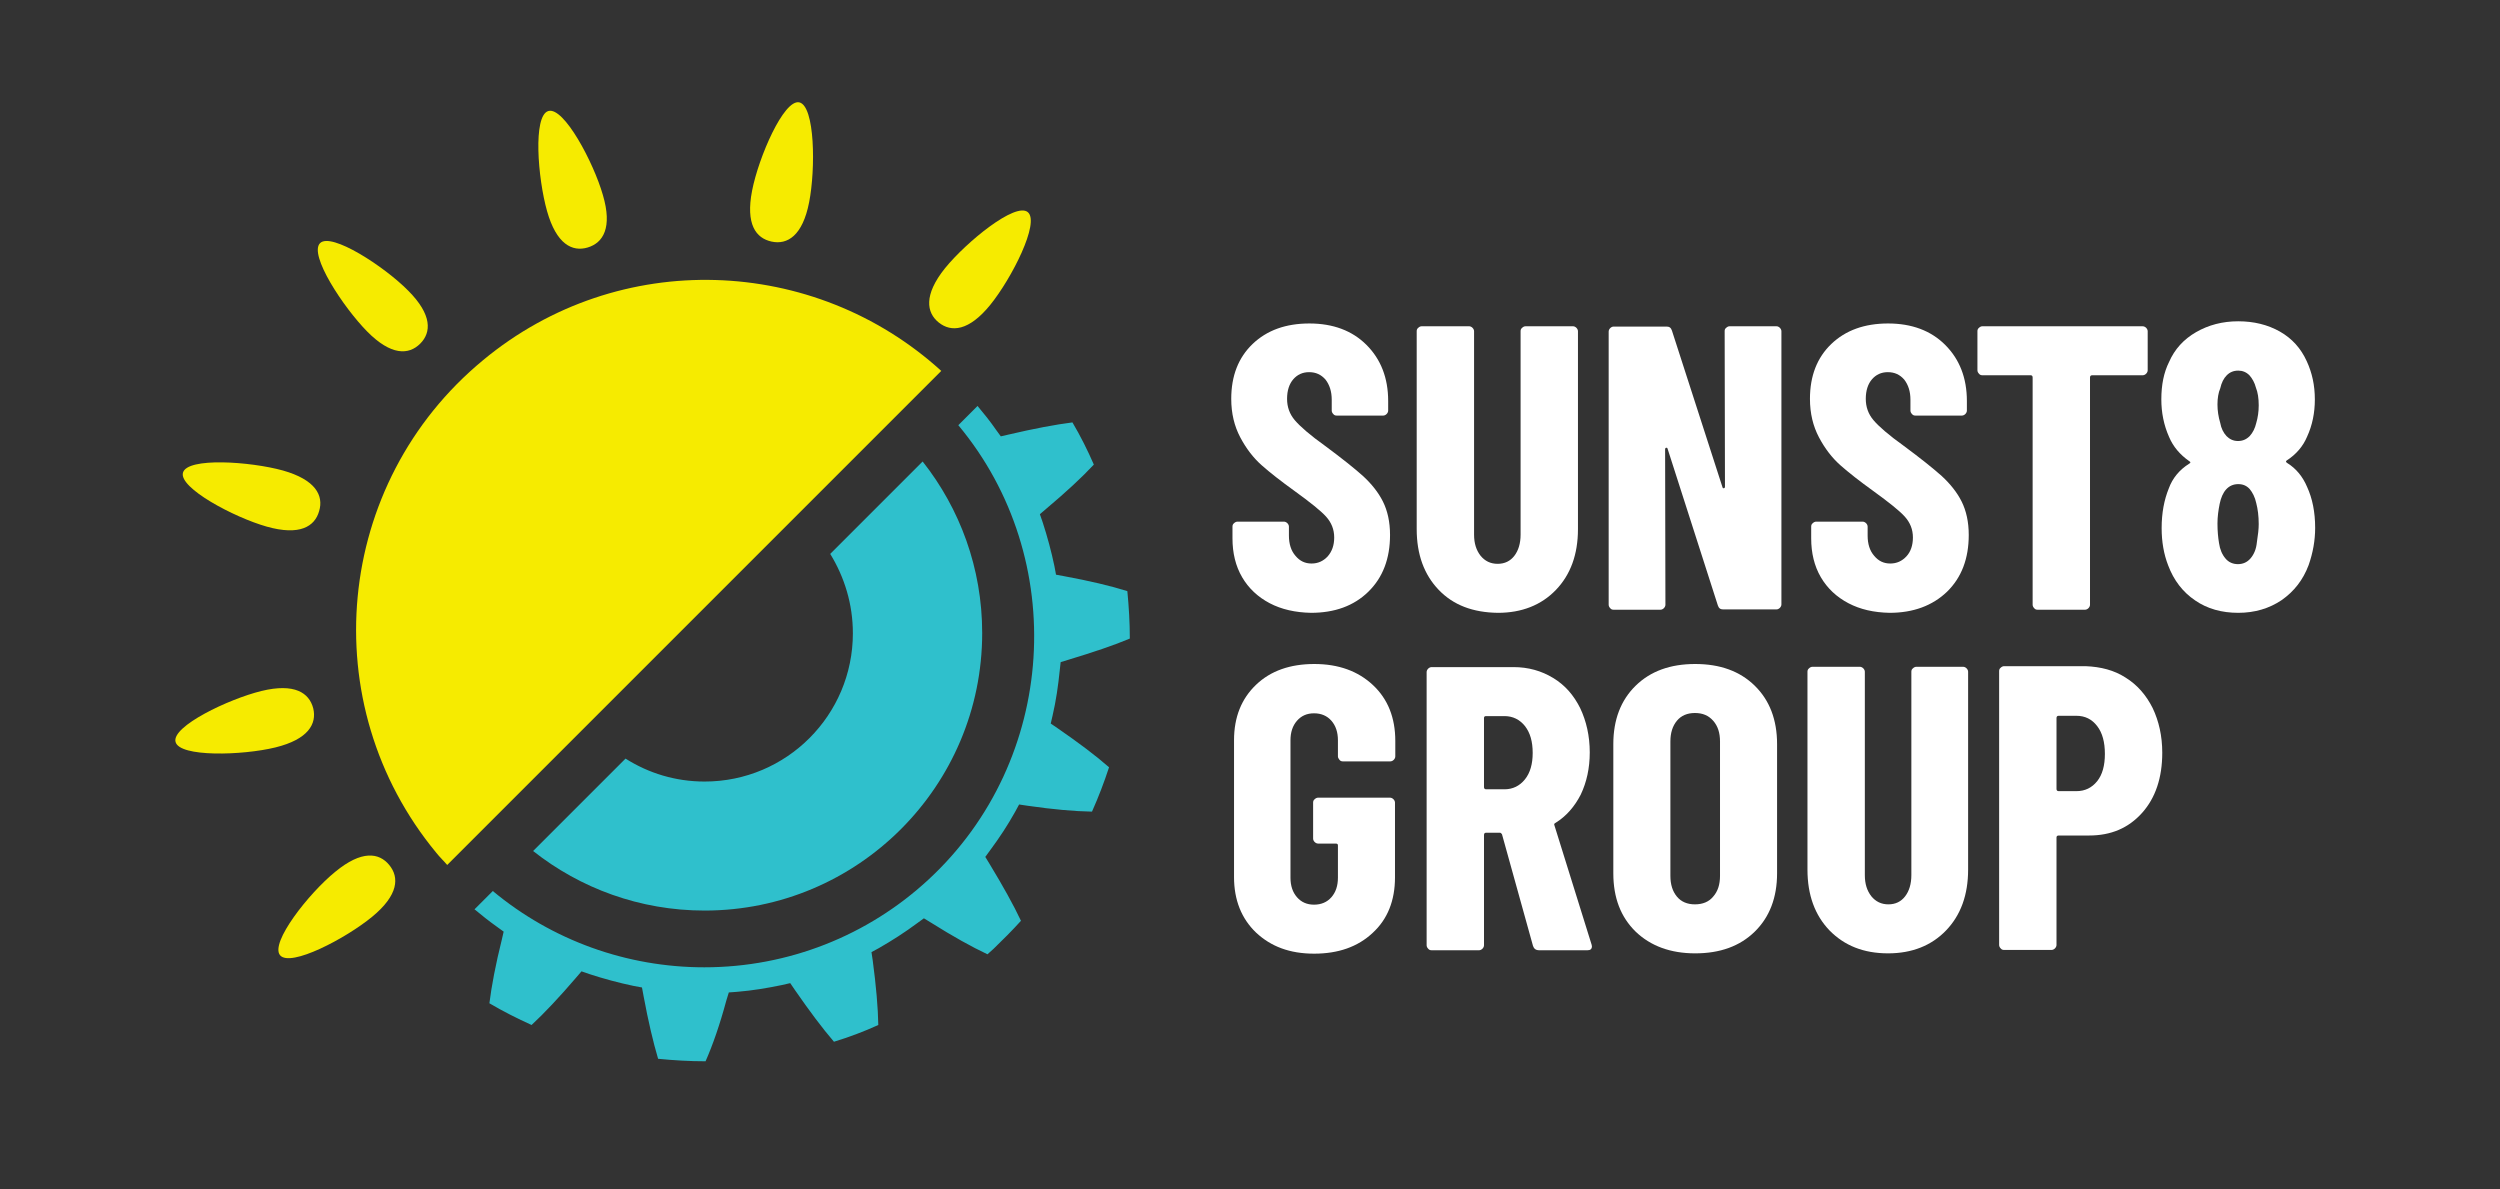
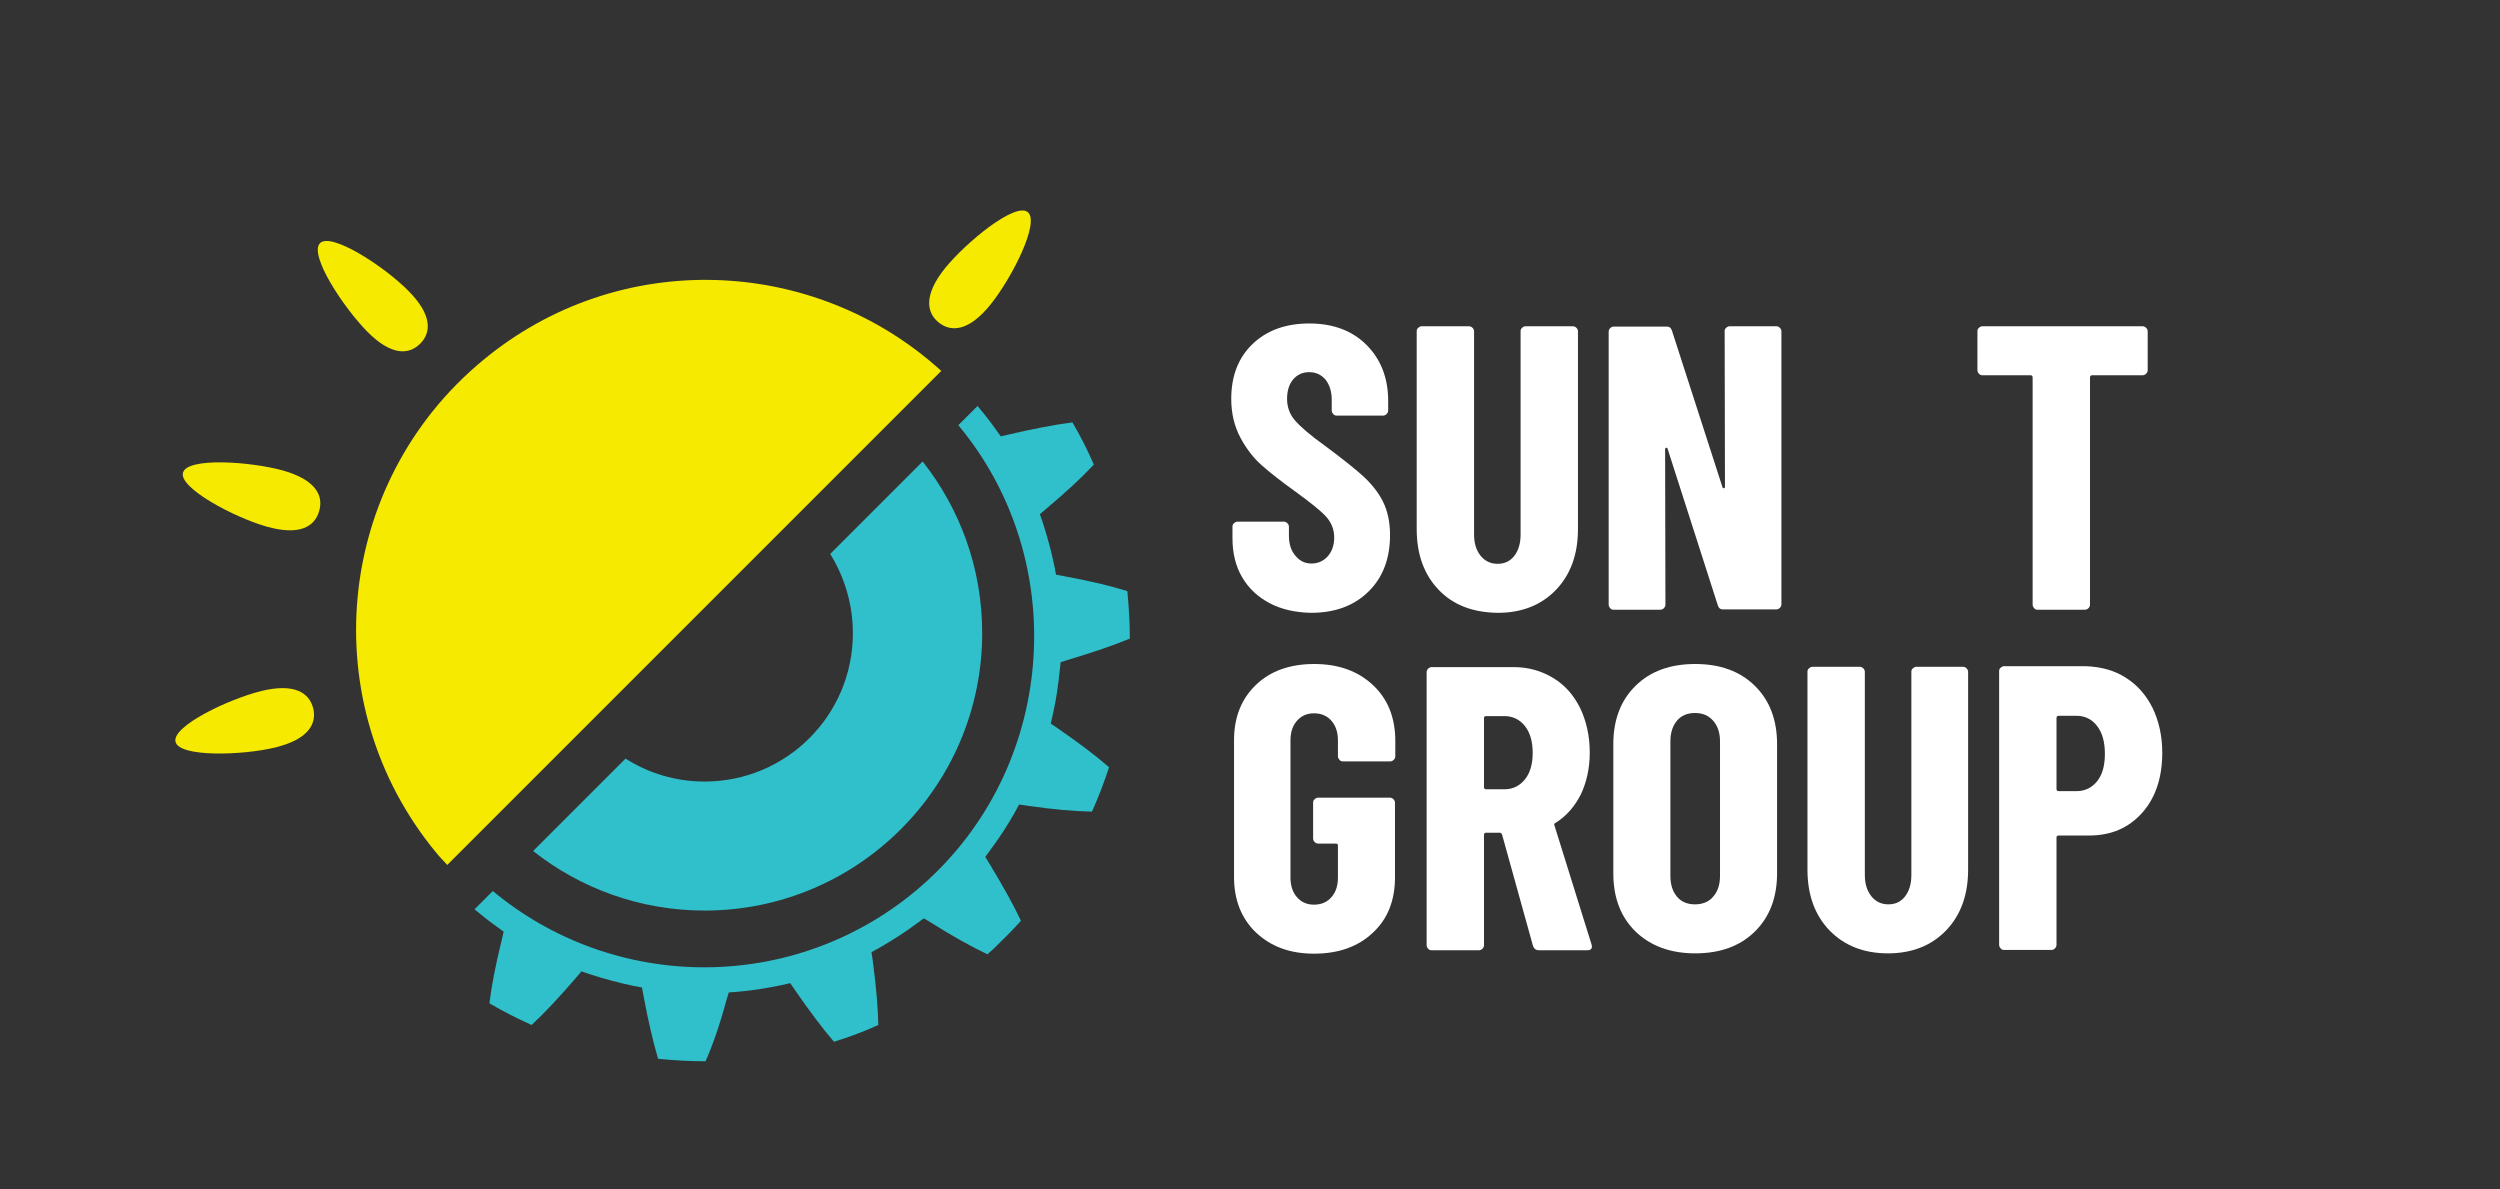
<svg xmlns="http://www.w3.org/2000/svg" id="Layer_1" x="0px" y="0px" viewBox="0 0 806.1 383.4" style="enable-background:new 0 0 806.1 383.4;" xml:space="preserve">
  <rect x="0" y="0" width="806.1" height="383.4" fill="#333333" stroke="none" />
  <style type="text/css">
	.st0{fill:#2FC0CC;}
	.st1{fill:#F6EB00;}
	.st2{fill:#FFFFFF;}
</style>
  <path class="st0" d="M275,204.2c0,26.4-21.4,47.8-47.8,47.8c-9.4,0-18.1-2.7-25.5-7.4l-29.8,29.8c15.2,12,34.4,19.2,55.3,19.2  c49.4,0,89.5-40.1,89.5-89.5c0-20.9-7.2-40.1-19.2-55.3l-29.8,29.8C272.3,186.1,275,194.8,275,204.2z" />
  <path class="st0" d="M227.5,342.2c-5.1,0-10.2-0.3-15.3-0.8c-1.6-5.4-3.2-12.2-4.7-20.3l-0.5-2.7l-2.7-0.5c-4.8-1-9.6-2.3-14.2-3.8  l-2.6-0.9l-1.8,2.1c-5.4,6.3-10.2,11.4-14.3,15.2c-4.6-2.1-9.2-4.4-13.6-7c0.7-5.6,2-12.5,4-20.5l0.6-2.6l-2.2-1.6  c-2.4-1.7-4.8-3.6-7.2-5.6l5.9-5.9c19.1,15.9,43.2,24.6,68.2,24.6c26.9,0,52.7-10.1,72.4-28.4c41.4-38.4,45.4-103.3,9.5-146.4  l6.2-6.2c2.1,2.5,4.1,5,5.9,7.6l1.6,2.2l2.6-0.6c8.1-1.9,15-3.2,20.5-3.9c2.6,4.4,4.9,9,6.9,13.6c-3.8,4.1-9,8.9-15.3,14.2l-2.1,1.8  l0.9,2.6c1.5,4.6,2.8,9.4,3.8,14.2l0.5,2.7l2.7,0.5c8.1,1.5,14.9,3.1,20.3,4.8c0.5,5.1,0.8,10.2,0.8,15.3  c-5.2,2.2-11.8,4.4-19.7,6.8l-2.6,0.8l-0.3,2.7c-0.5,4.9-1.2,9.8-2.3,14.5l-0.6,2.6l2.2,1.5c6.8,4.7,12.4,8.9,16.6,12.6  c-1.6,4.9-3.4,9.6-5.5,14.3c-5.6-0.1-12.6-0.7-20.8-1.9l-2.7-0.4l-1.3,2.4c-2.4,4.3-5.1,8.4-8,12.3l-1.6,2.2l1.4,2.3  c4.3,7.1,7.7,13.2,10.1,18.3c-2.8,3.1-5.8,6.1-8.8,9c-0.7,0.6-1.3,1.2-2,1.8c-5.1-2.4-11.2-5.8-18.2-10.2l-2.3-1.4l-2.2,1.6  c-3.9,2.9-8.1,5.6-12.3,8l-2.4,1.3l0.4,2.7c1.1,8.2,1.7,15.2,1.8,20.8c-4.6,2.1-9.4,3.9-14.3,5.4c-3.7-4.3-7.9-9.9-12.6-16.7  l-1.5-2.2l-2.6,0.6c-4.8,1-9.6,1.8-14.5,2.2l-2.7,0.2l-0.8,2.6C232.1,330.4,229.8,337,227.5,342.2  C227.6,342.2,227.6,342.2,227.5,342.2z" />
  <g>
    <path class="st1" d="M155.8,116.1C107.7,155.8,101,227,140.7,275c1.1,1.4,2.4,2.6,3.5,3.9l159.3-159.3   C262.6,82.4,199.6,79.8,155.8,116.1z" />
    <path class="st1" d="M131.6,93.7c7.8,7.8,7.5,13.5,3.9,17.1c-3.7,3.7-9.4,3.9-17.1-3.9s-18.9-24.8-15.2-28.5   C106.8,74.8,123.9,85.9,131.6,93.7z" />
    <path class="st1" d="M319.3,98.3c-6.9,8.5-12.6,8.9-16.6,5.7s-4.9-8.9,2-17.5c6.9-8.5,22.7-21.4,26.7-18.1S326.2,89.8,319.3,98.3z" />
-     <path class="st1" d="M108.1,281.1c8.5-7,14.1-6.2,17.4-2.2c3.3,4,3,9.7-5.5,16.7S93.6,312,90.3,308S99.6,288,108.1,281.1z" />
-     <path class="st1" d="M260.9,65.2c-2.1,10.8-7,13.8-12.1,12.7s-8.4-5.6-6.3-16.4c2.1-10.8,10.2-29.5,15.2-28.5   C262.8,34.1,263,54.5,260.9,65.2z" />
-     <path class="st1" d="M194.4,62.9c3.1,10.5,0.1,15.4-4.9,16.9s-10.1-1.1-13.1-11.7s-4.6-30.8,0.4-32.3S191.4,52.4,194.4,62.9z" />
    <path class="st1" d="M91.2,151.7c10.6,3,13.2,8.1,11.7,13.1c-1.4,5-6.3,8-16.9,5S57.6,157.3,59,152.4   C60.4,147.4,80.7,148.8,91.2,151.7z" />
    <path class="st1" d="M84.3,222.8c10.7-2.6,15.4,0.6,16.7,5.6c1.2,5-1.6,10-12.2,12.6s-31,3.2-32.2-1.8   C55.3,234.2,73.7,225.4,84.3,222.8z" />
  </g>
  <g>
    <path class="st2" d="M409.4,194.5c-3.8-2-6.8-4.8-8.9-8.4c-2.1-3.6-3.1-7.8-3.1-12.5v-3.8c0-0.4,0.1-0.8,0.5-1.1   c0.3-0.3,0.7-0.5,1.1-0.5h15c0.4,0,0.8,0.2,1.1,0.5c0.3,0.3,0.5,0.7,0.5,1.1v2.9c0,2.7,0.7,4.9,2.1,6.5c1.4,1.7,3.1,2.5,5.2,2.5   c2.1,0,3.8-0.8,5.2-2.3c1.4-1.6,2.1-3.6,2.1-6.1c0-2.6-0.9-4.8-2.6-6.7c-1.7-1.9-5.1-4.6-10.2-8.3c-4.3-3.1-7.9-5.9-10.6-8.3   c-2.7-2.4-5-5.4-6.9-9c-1.9-3.6-2.9-7.7-2.9-12.4c0-7.4,2.3-13.3,6.9-17.7c4.6-4.4,10.7-6.6,18.3-6.6c7.6,0,13.8,2.3,18.4,6.9   s7,10.6,7,18.1v3.1c0,0.4-0.2,0.8-0.5,1.1s-0.7,0.5-1.1,0.5h-15c-0.4,0-0.8-0.1-1.1-0.5c-0.3-0.3-0.5-0.7-0.5-1.1v-3.5   c0-2.7-0.7-4.8-2-6.5c-1.4-1.6-3.1-2.4-5.3-2.4c-2.1,0-3.8,0.8-5.1,2.3c-1.3,1.5-2,3.6-2,6.3c0,2.6,0.8,4.9,2.5,6.9   c1.7,2,4.9,4.8,9.8,8.3c5.4,4,9.4,7.2,12.2,9.7c2.7,2.5,4.9,5.2,6.4,8.2c1.5,3,2.3,6.6,2.3,10.8c0,7.6-2.3,13.7-7,18.3   s-10.9,6.8-18.5,6.8C417.7,197.5,413.2,196.5,409.4,194.5z" />
    <path class="st2" d="M463.9,190.2c-4.7-4.9-7.1-11.4-7.1-19.6v-63.8c0-0.4,0.1-0.8,0.5-1.1c0.3-0.3,0.7-0.5,1.1-0.5h15.3   c0.4,0,0.8,0.2,1.1,0.5c0.3,0.3,0.5,0.7,0.5,1.1v65.6c0,2.8,0.7,5,2.1,6.8c1.4,1.7,3.2,2.6,5.5,2.6c2.3,0,4.1-0.9,5.4-2.6   c1.3-1.7,2-4,2-6.8v-65.6c0-0.4,0.1-0.8,0.5-1.1c0.3-0.3,0.7-0.5,1.1-0.5h15.3c0.4,0,0.8,0.2,1.1,0.5c0.3,0.3,0.5,0.7,0.5,1.1v63.8   c0,8.2-2.4,14.7-7.1,19.6c-4.7,4.9-11,7.4-18.7,7.4C474.9,197.5,468.6,195.1,463.9,190.2z" />
    <path class="st2" d="M556.6,105.7c0.3-0.3,0.7-0.5,1.1-0.5h15.1c0.4,0,0.8,0.2,1.1,0.5c0.3,0.3,0.5,0.7,0.5,1.1v88.1   c0,0.4-0.2,0.8-0.5,1.1c-0.3,0.3-0.7,0.5-1.1,0.5h-17.2c-0.9,0-1.4-0.4-1.7-1.3l-16.2-50.5c-0.1-0.3-0.2-0.4-0.5-0.3   c-0.2,0-0.3,0.2-0.3,0.5l0.1,50.1c0,0.4-0.2,0.8-0.5,1.1c-0.3,0.3-0.7,0.5-1.1,0.5h-15.1c-0.4,0-0.8-0.1-1.1-0.5   c-0.3-0.3-0.5-0.7-0.5-1.1v-88.1c0-0.4,0.2-0.8,0.5-1.1c0.3-0.3,0.7-0.5,1.1-0.5h17.1c0.9,0,1.4,0.4,1.7,1.3l16.3,50.5   c0.1,0.3,0.2,0.4,0.5,0.3c0.2,0,0.3-0.2,0.3-0.5l-0.1-50.1C556.1,106.3,556.2,106,556.6,105.7z" />
-     <path class="st2" d="M596,194.5c-3.8-2-6.8-4.8-8.9-8.4c-2.1-3.6-3.1-7.8-3.1-12.5v-3.8c0-0.4,0.1-0.8,0.5-1.1   c0.3-0.3,0.7-0.5,1.1-0.5h15c0.4,0,0.8,0.2,1.1,0.5c0.3,0.3,0.5,0.7,0.5,1.1v2.9c0,2.7,0.7,4.9,2.1,6.5c1.4,1.7,3.1,2.5,5.2,2.5   c2.1,0,3.8-0.8,5.2-2.3s2.1-3.6,2.1-6.1c0-2.6-0.9-4.8-2.6-6.7c-1.7-1.9-5.1-4.6-10.2-8.3c-4.3-3.1-7.9-5.9-10.6-8.3   c-2.7-2.4-5-5.4-6.9-9c-1.9-3.6-2.9-7.7-2.9-12.4c0-7.4,2.3-13.3,6.9-17.7c4.6-4.4,10.7-6.6,18.3-6.6c7.6,0,13.8,2.3,18.4,6.9   s7,10.6,7,18.1v3.1c0,0.4-0.2,0.8-0.5,1.1c-0.3,0.3-0.7,0.5-1.1,0.5h-15c-0.4,0-0.8-0.1-1.1-0.5c-0.3-0.3-0.5-0.7-0.5-1.1v-3.5   c0-2.7-0.7-4.8-2-6.5c-1.4-1.6-3.1-2.4-5.3-2.4c-2.1,0-3.8,0.8-5.1,2.3c-1.3,1.5-2,3.6-2,6.3c0,2.6,0.8,4.9,2.5,6.9   c1.7,2,4.9,4.8,9.8,8.3c5.4,4,9.4,7.2,12.2,9.7c2.7,2.5,4.9,5.2,6.4,8.2c1.5,3,2.3,6.6,2.3,10.8c0,7.6-2.3,13.7-7,18.3   c-4.7,4.5-10.9,6.8-18.5,6.8C604.2,197.5,599.8,196.5,596,194.5z" />
    <path class="st2" d="M692,105.7c0.3,0.3,0.5,0.7,0.5,1.1v12.6c0,0.4-0.2,0.8-0.5,1.1c-0.3,0.3-0.7,0.5-1.1,0.5h-16.3   c-0.4,0-0.7,0.2-0.7,0.7v73.3c0,0.4-0.2,0.8-0.5,1.1c-0.3,0.3-0.7,0.5-1.1,0.5h-15.3c-0.4,0-0.8-0.1-1.1-0.5   c-0.3-0.3-0.5-0.7-0.5-1.1v-73.3c0-0.4-0.2-0.7-0.6-0.7h-15.6c-0.4,0-0.8-0.1-1.1-0.5c-0.3-0.3-0.5-0.7-0.5-1.1v-12.6   c0-0.4,0.1-0.8,0.5-1.1c0.3-0.3,0.7-0.5,1.1-0.5h51.6C691.3,105.2,691.7,105.4,692,105.7z" />
-     <path class="st2" d="M737.5,149.3c2.9,1.8,5,4.4,6.4,7.7c1.7,3.7,2.6,8.1,2.6,13.2c0,4-0.7,8-2.1,12c-1.8,4.8-4.7,8.5-8.7,11.3   c-4,2.7-8.7,4.1-14,4.1c-5.3,0-10-1.3-13.9-4c-4-2.7-6.9-6.5-8.7-11.3c-1.4-3.6-2.1-7.6-2.1-12c0-4.9,0.8-9.1,2.3-12.8   c1.2-3.3,3.4-6,6.6-8c0.5-0.3,0.5-0.5,0-0.8c-3-2.1-5.2-4.7-6.5-7.8c-1.7-3.8-2.5-7.9-2.5-12.1c0-4.7,0.8-8.7,2.5-12.1   c1.8-4.1,4.7-7.3,8.7-9.6c4-2.3,8.5-3.5,13.6-3.5c5,0,9.5,1.1,13.4,3.3c3.9,2.2,6.8,5.4,8.7,9.6c1.7,3.7,2.6,7.7,2.6,12.3   c0,4.3-0.8,8.3-2.5,12c-1.3,3.1-3.5,5.7-6.6,7.7C737,148.7,737,149,737.5,149.3z M715,130.4c0,2,0.3,4,0.9,6c0.3,1.7,1,3.1,2,4.2   c1,1,2.2,1.6,3.7,1.6c1.5,0,2.7-0.5,3.8-1.6c1-1.1,1.7-2.5,2.1-4.2c0.5-1.7,0.8-3.6,0.8-5.7c0-2.3-0.3-4.2-0.9-5.7   c-0.4-1.6-1.2-3-2.1-4c-1-1-2.2-1.5-3.6-1.5c-1.5,0-2.7,0.5-3.7,1.5c-1,1-1.7,2.4-2.1,4.2C715.3,126.6,715,128.4,715,130.4z    M728.3,169c0-2.6-0.3-4.9-0.8-6.8c-0.4-1.9-1.2-3.4-2.1-4.5c-1-1.1-2.2-1.6-3.7-1.6c-1.6,0-2.9,0.6-3.9,1.7   c-1,1.1-1.7,2.7-2.1,4.7c-0.4,2-0.7,4.1-0.7,6.3c0,2.4,0.2,4.5,0.5,6.3c0.3,2.1,1,3.7,2.1,5c1,1.2,2.4,1.8,4,1.8   c1.6,0,3-0.6,4.1-1.9c1.1-1.3,1.8-3,2-5.1C728.1,172.4,728.3,170.5,728.3,169z" />
    <path class="st2" d="M405,300.7c-4.7-4.5-7.1-10.5-7.1-17.9v-44.1c0-7.5,2.4-13.4,7.1-17.9c4.7-4.5,11-6.7,18.8-6.7   s14.1,2.3,18.9,6.8c4.8,4.5,7.2,10.5,7.2,18v5c0,0.4-0.2,0.8-0.5,1.1c-0.3,0.3-0.7,0.5-1.1,0.5h-15.3c-0.4,0-0.8-0.1-1.1-0.5   s-0.5-0.7-0.5-1.1v-5.2c0-2.6-0.7-4.7-2.1-6.3c-1.4-1.6-3.3-2.4-5.6-2.4c-2.3,0-4.1,0.8-5.5,2.4c-1.4,1.6-2.1,3.7-2.1,6.3v44.3   c0,2.6,0.7,4.7,2.1,6.3c1.4,1.6,3.2,2.4,5.5,2.4c2.3,0,4.2-0.8,5.6-2.4c1.4-1.6,2.1-3.7,2.1-6.3v-10.4c0-0.4-0.2-0.6-0.7-0.6h-5.7   c-0.4,0-0.8-0.2-1.1-0.5c-0.3-0.3-0.5-0.7-0.5-1.1v-11.6c0-0.4,0.1-0.8,0.5-1.1c0.3-0.3,0.7-0.5,1.1-0.5h23.2   c0.4,0,0.8,0.2,1.1,0.5c0.3,0.3,0.5,0.7,0.5,1.1v24.1c0,7.5-2.4,13.5-7.2,17.9c-4.8,4.5-11.1,6.7-18.9,6.7S409.8,305.2,405,300.7z" />
    <path class="st2" d="M494.3,305l-10-36c-0.2-0.3-0.4-0.5-0.7-0.5h-4.4c-0.4,0-0.7,0.2-0.7,0.7v35.6c0,0.4-0.2,0.8-0.5,1.1   c-0.3,0.3-0.7,0.5-1.1,0.5h-15.3c-0.4,0-0.8-0.1-1.1-0.5c-0.3-0.3-0.5-0.7-0.5-1.1v-88.1c0-0.4,0.2-0.8,0.5-1.1   c0.3-0.3,0.7-0.5,1.1-0.5H488c4.8,0,9,1.2,12.8,3.5s6.6,5.5,8.7,9.7c2,4.2,3.1,9,3.1,14.3c0,5.1-1,9.6-2.9,13.6   c-2,3.9-4.7,7-8.1,9.1c-0.2,0.1-0.3,0.2-0.4,0.3c-0.1,0.1-0.1,0.3,0,0.5l12,38.5l0.1,0.5c0,0.9-0.5,1.3-1.4,1.3h-15.6   C495.2,306.4,494.6,305.9,494.3,305z M478.5,231.5v22.3c0,0.4,0.2,0.7,0.7,0.7h5.9c2.7,0,4.9-1.1,6.6-3.2c1.7-2.1,2.5-5,2.5-8.5   c0-3.7-0.8-6.5-2.5-8.7c-1.7-2.1-3.9-3.2-6.6-3.2h-5.9C478.7,230.9,478.5,231.1,478.5,231.5z" />
    <path class="st2" d="M527.4,300.4c-4.8-4.7-7.2-10.9-7.2-18.8v-41.7c0-7.8,2.4-14.1,7.2-18.8c4.8-4.7,11.2-7,19.2-7   c8,0,14.4,2.3,19.2,7c4.8,4.7,7.2,11,7.2,18.8v41.7c0,7.8-2.4,14.1-7.2,18.8c-4.8,4.7-11.2,7-19.2,7   C538.6,307.4,532.2,305,527.4,300.4z M552.4,289.1c1.5-1.7,2.2-3.9,2.2-6.7v-43.3c0-2.8-0.7-5-2.2-6.7c-1.5-1.7-3.4-2.5-5.9-2.5   c-2.4,0-4.4,0.8-5.8,2.5c-1.4,1.7-2.1,3.9-2.1,6.7v43.3c0,2.8,0.7,5,2.1,6.7c1.4,1.7,3.4,2.5,5.8,2.5   C549,291.6,551,290.8,552.4,289.1z" />
    <path class="st2" d="M589.9,300c-4.7-4.9-7.1-11.4-7.1-19.6v-63.8c0-0.4,0.1-0.8,0.5-1.1c0.3-0.3,0.7-0.5,1.1-0.5h15.3   c0.4,0,0.8,0.2,1.1,0.5c0.3,0.3,0.5,0.7,0.5,1.1v65.6c0,2.8,0.7,5,2.1,6.8c1.4,1.7,3.2,2.6,5.5,2.6c2.3,0,4.1-0.9,5.4-2.6   c1.3-1.7,2-4,2-6.8v-65.6c0-0.4,0.1-0.8,0.5-1.1c0.3-0.3,0.7-0.5,1.1-0.5H633c0.4,0,0.8,0.2,1.1,0.5c0.3,0.3,0.5,0.7,0.5,1.1v63.8   c0,8.2-2.4,14.7-7.1,19.6c-4.7,4.9-11,7.4-18.7,7.4C600.9,307.4,594.7,304.9,589.9,300z" />
    <path class="st2" d="M685.4,218.5c3.7,2.3,6.6,5.6,8.7,9.8c2,4.2,3.1,9,3.1,14.4c0,8.1-2.2,14.6-6.5,19.4c-4.4,4.9-10,7.3-17.1,7.3   h-9.8c-0.4,0-0.7,0.2-0.7,0.6v34.7c0,0.4-0.2,0.8-0.5,1.1c-0.3,0.3-0.7,0.5-1.1,0.5h-15.3c-0.4,0-0.8-0.1-1.1-0.5   c-0.3-0.3-0.5-0.7-0.5-1.1v-88.3c0-0.4,0.1-0.8,0.5-1.1c0.3-0.3,0.7-0.5,1.1-0.5h26.3C677.4,215,681.7,216.1,685.4,218.5z    M676.2,251.9c1.7-2.1,2.5-5.1,2.5-8.8c0-3.8-0.8-6.8-2.5-9c-1.7-2.2-3.9-3.3-6.7-3.3h-5.7c-0.4,0-0.7,0.2-0.7,0.7v22.9   c0,0.4,0.2,0.7,0.7,0.7h5.7C672.3,255.1,674.5,254,676.2,251.9z" />
  </g>
</svg>